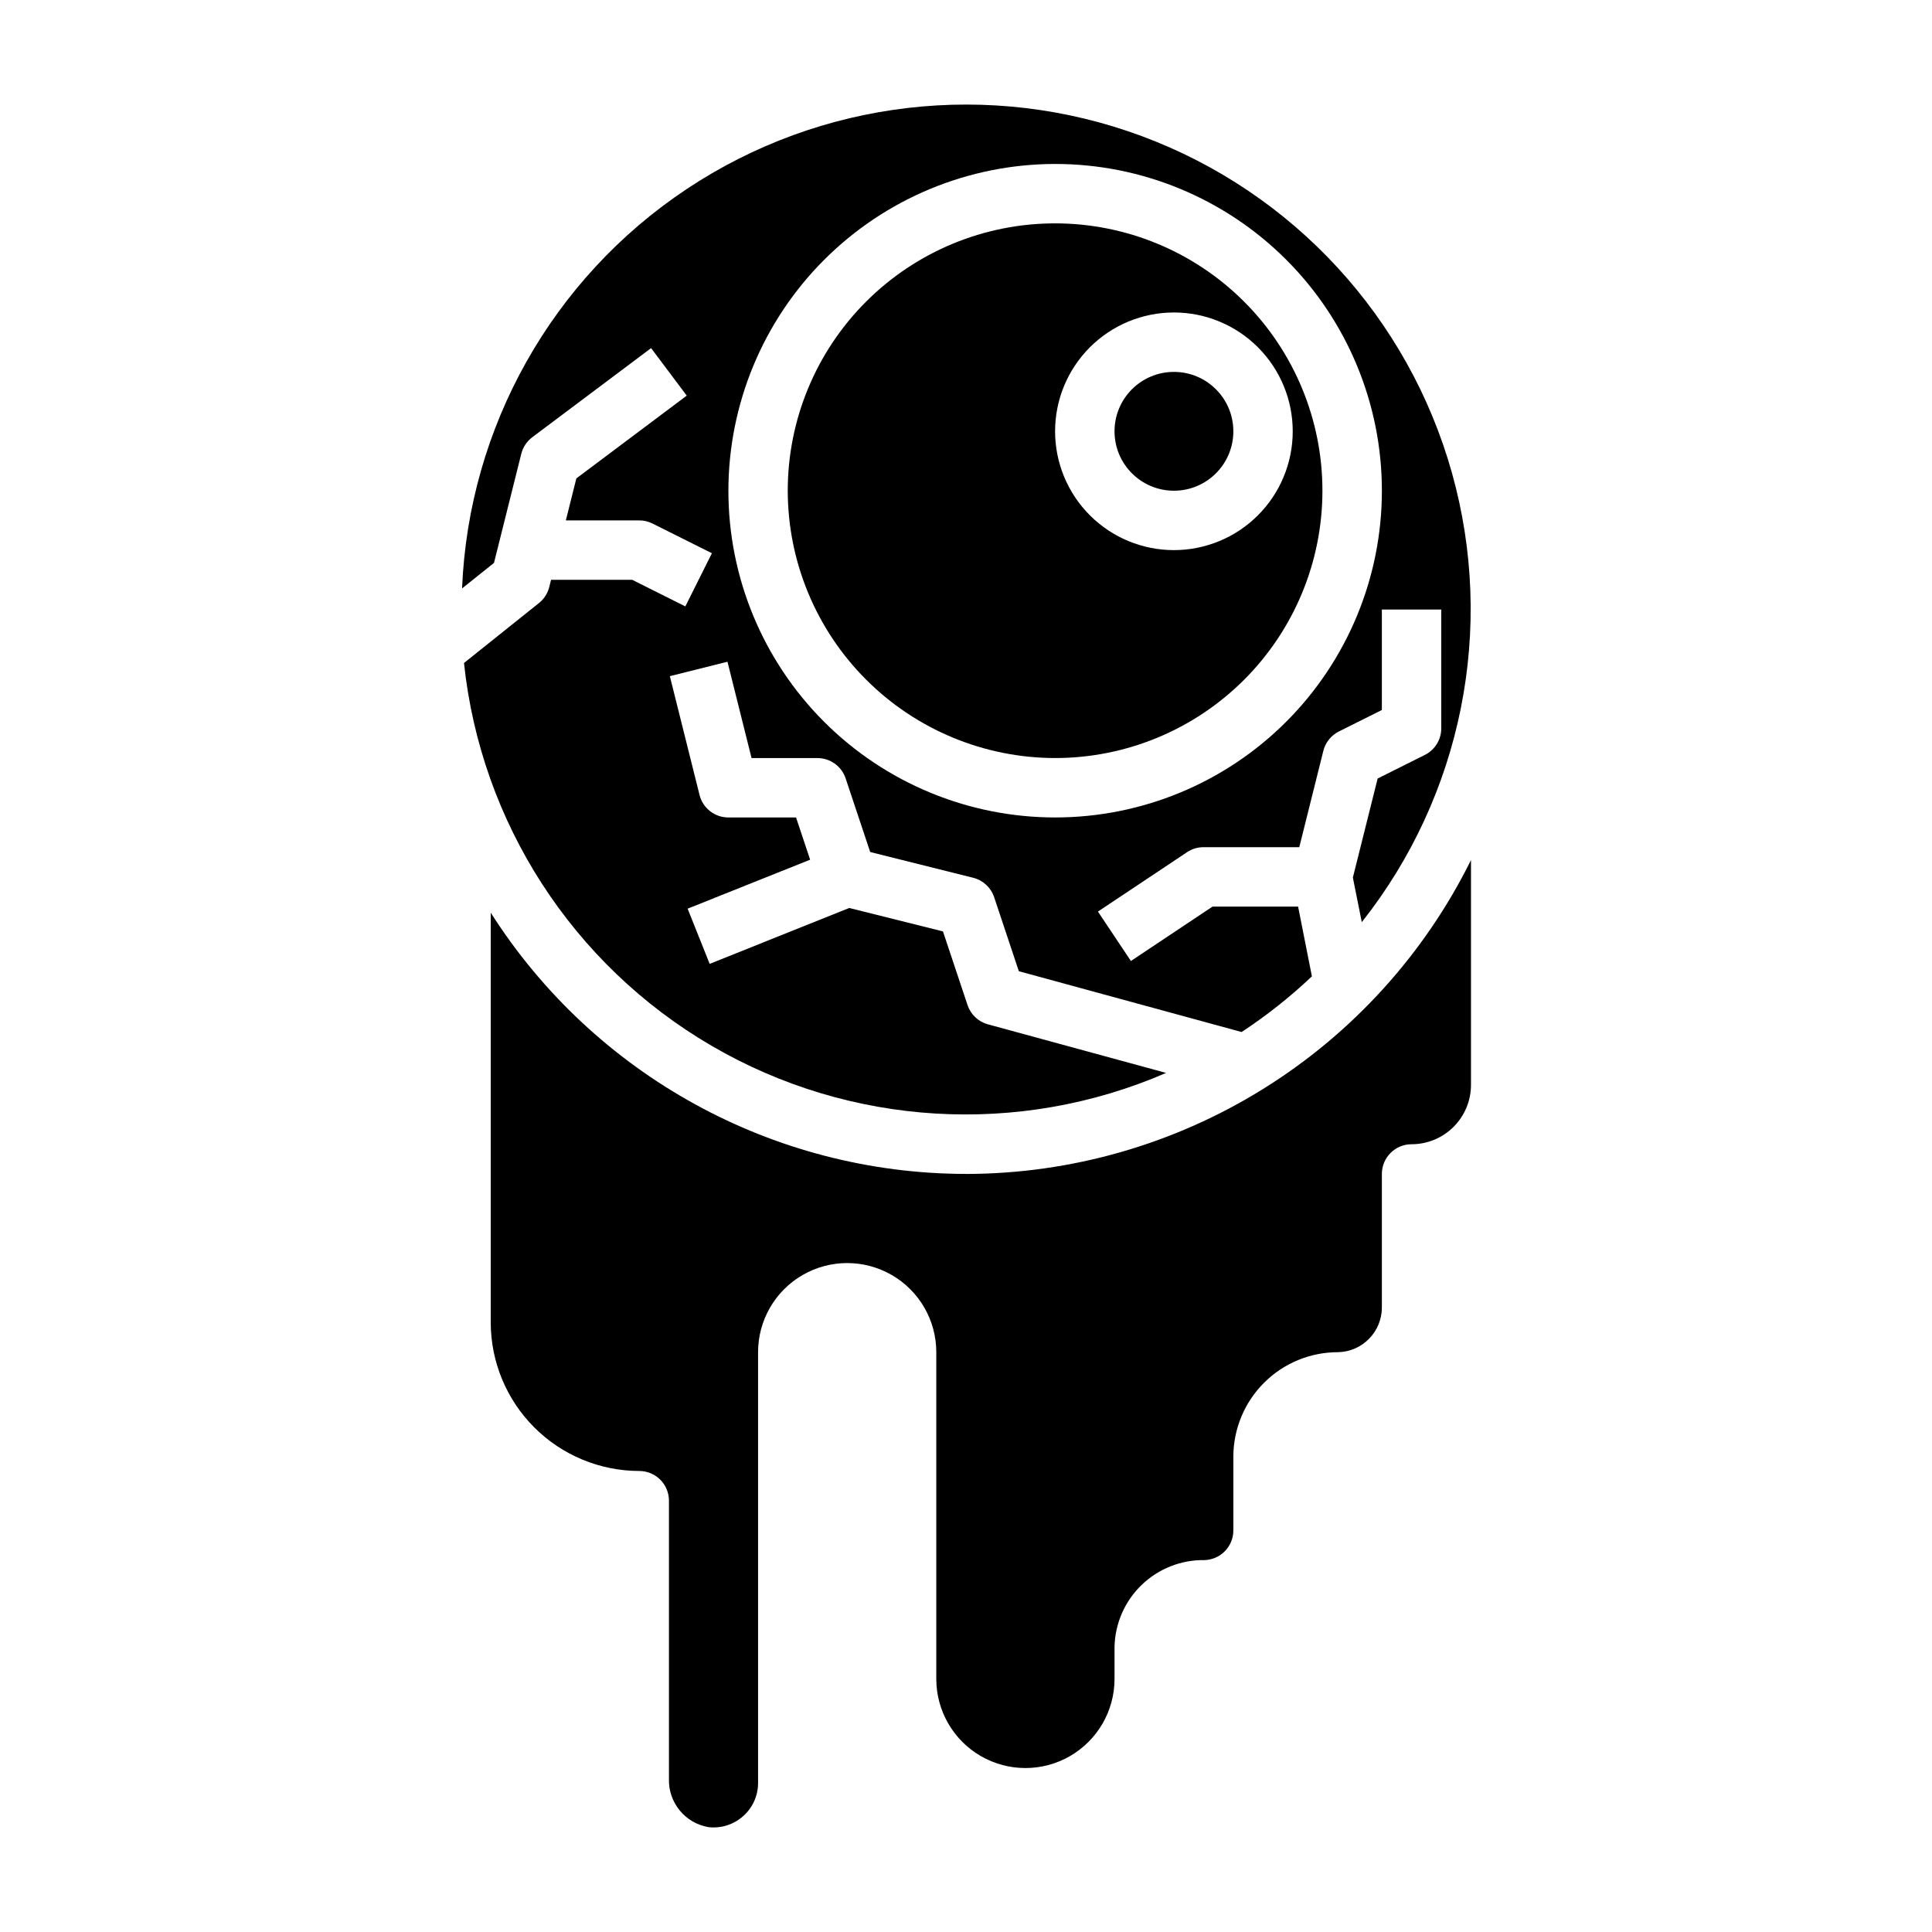
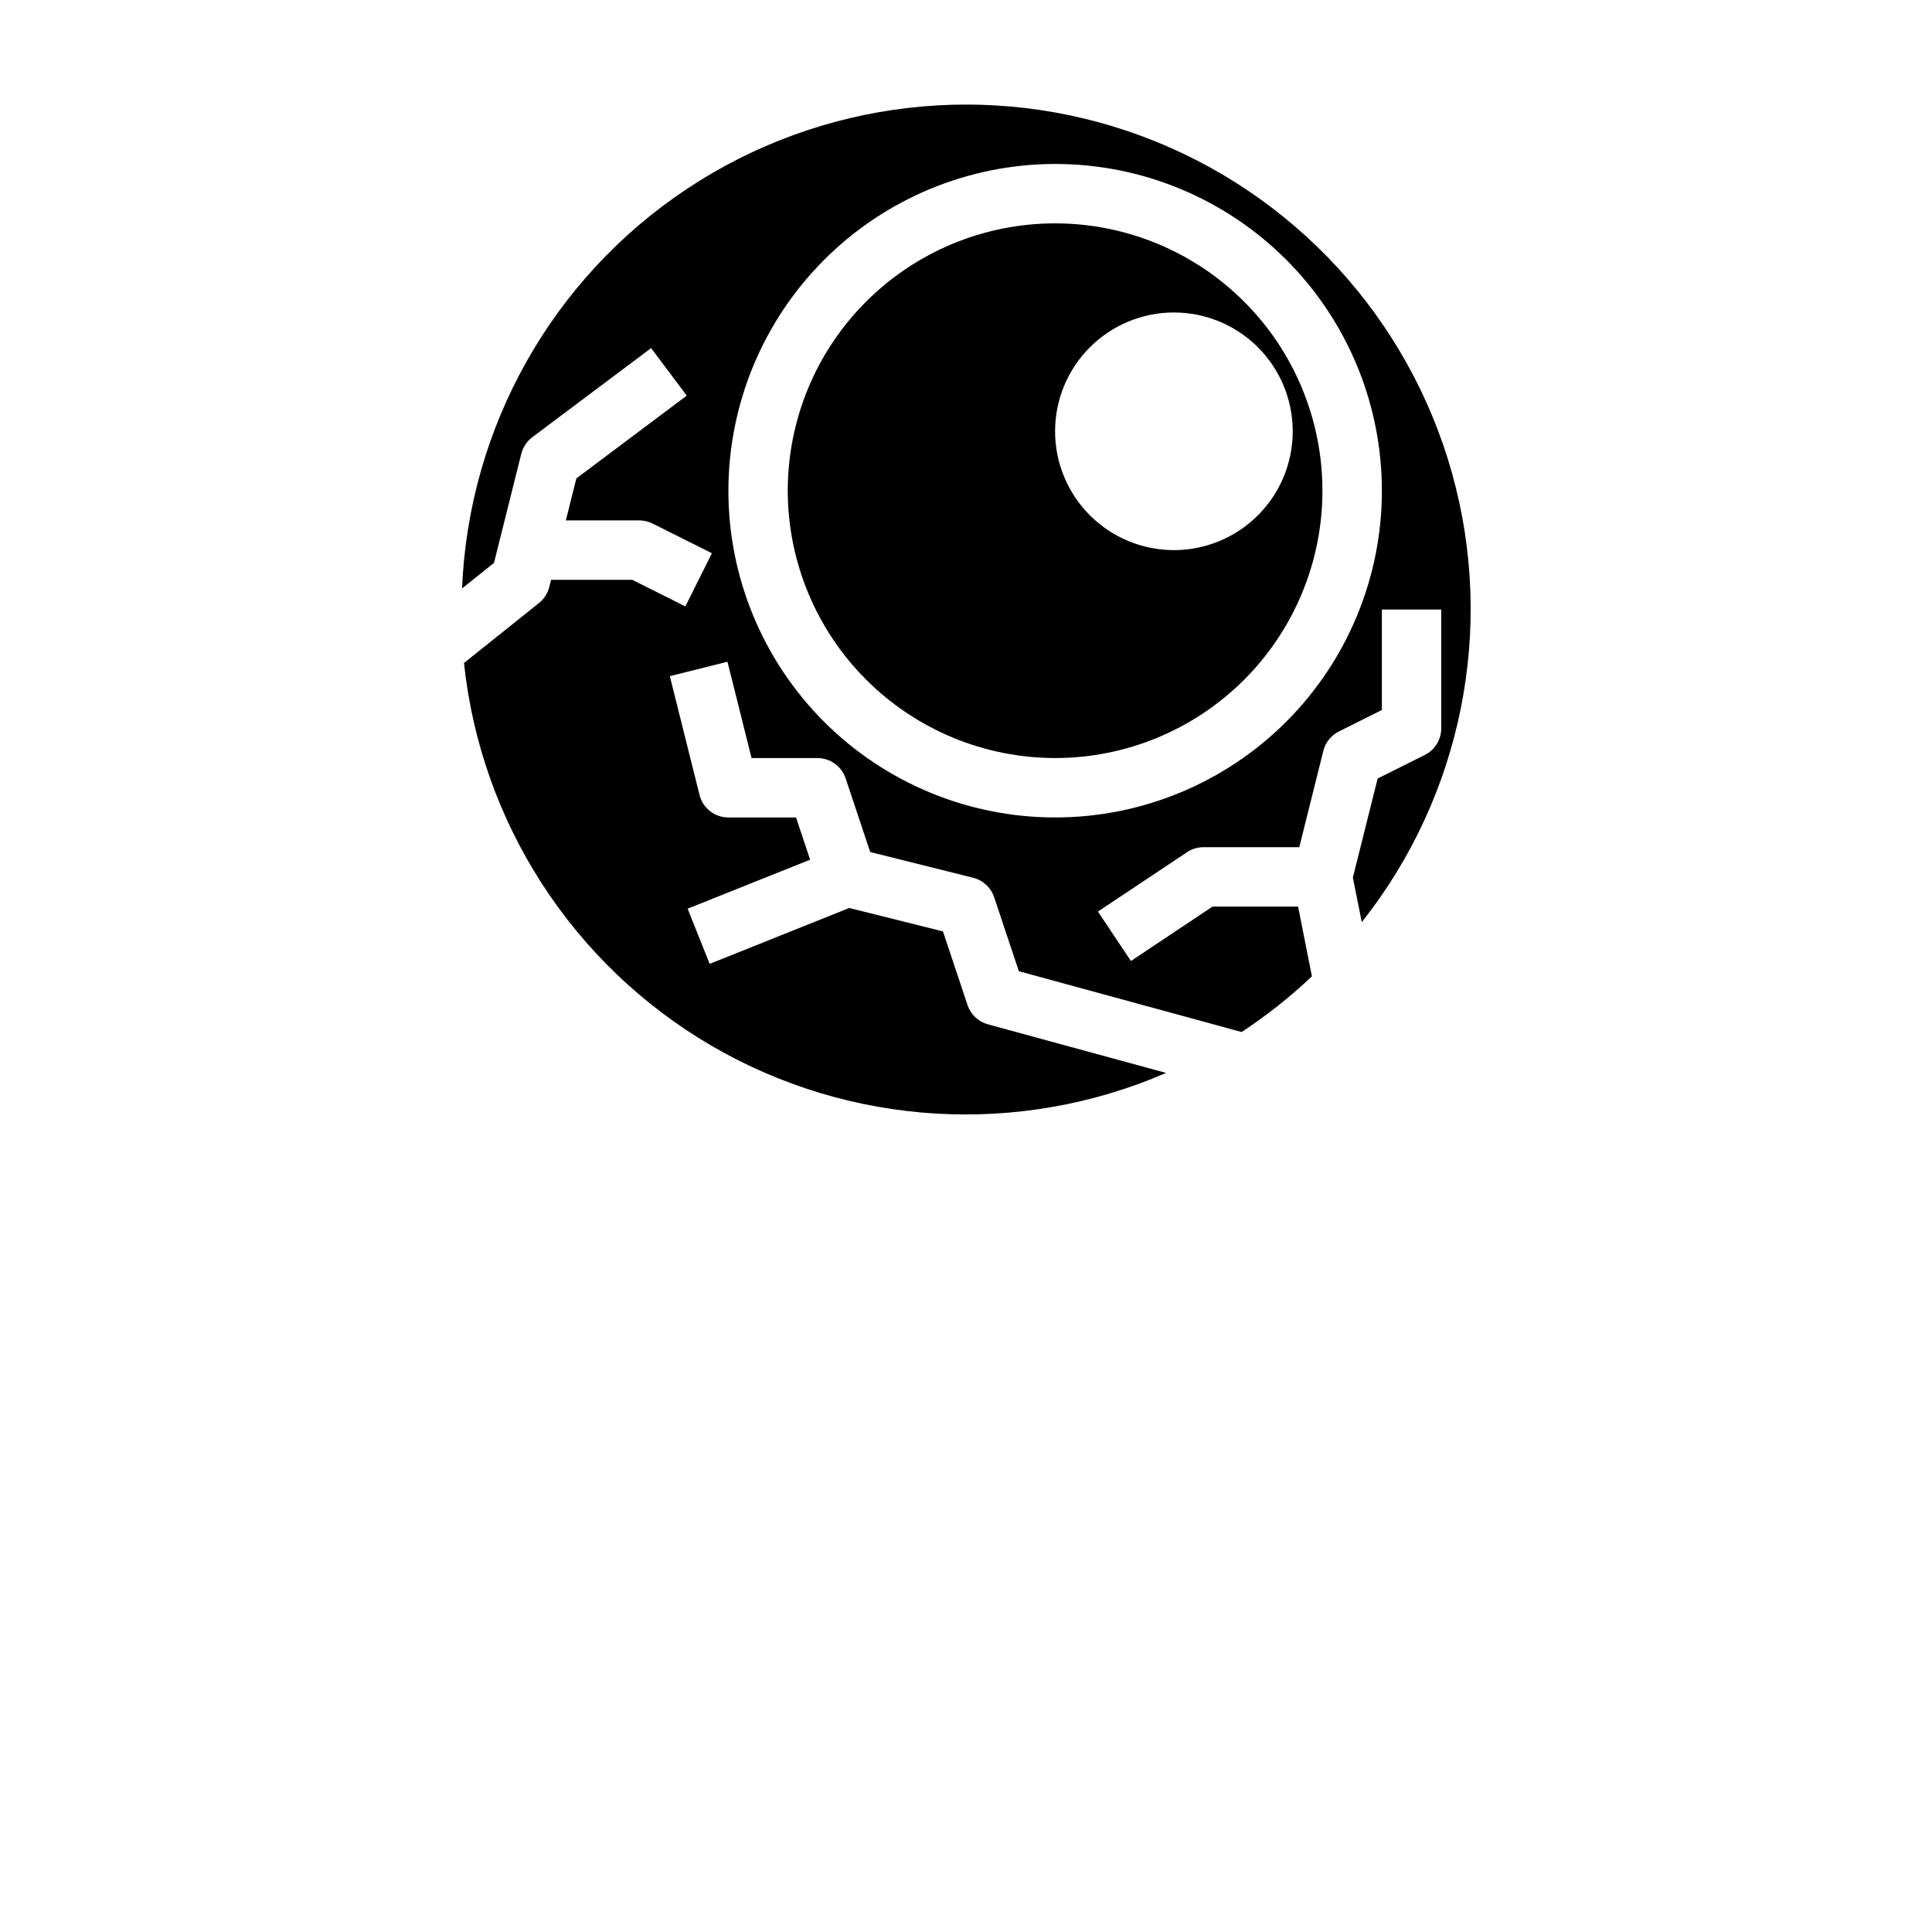
<svg xmlns="http://www.w3.org/2000/svg" fill="#000000" width="800px" height="800px" version="1.1" viewBox="144 144 512 512">
  <g>
-     <path d="m470.85 258.3c0 8.695-7.051 15.746-15.746 15.746-8.695 0-15.742-7.051-15.742-15.746 0-8.695 7.047-15.742 15.742-15.742 8.695 0 15.746 7.047 15.746 15.742" />
    <path d="m423.61 344.89c18.793 0 36.812-7.465 50.098-20.75 13.289-13.289 20.75-31.309 20.75-50.098s-7.461-36.812-20.75-50.098c-13.285-13.285-31.305-20.75-50.098-20.75-18.789 0-36.809 7.465-50.098 20.75-13.285 13.285-20.75 31.309-20.75 50.098 0.023 18.781 7.492 36.793 20.773 50.074 13.285 13.281 31.293 20.754 50.074 20.773zm31.488-118.08c8.352 0 16.363 3.32 22.266 9.223 5.906 5.906 9.223 13.914 9.223 22.266 0 8.352-3.316 16.363-9.223 22.266-5.902 5.906-13.914 9.223-22.266 9.223-8.352 0-16.359-3.316-22.266-9.223-5.902-5.902-9.223-13.914-9.223-22.266 0-8.352 3.32-16.359 9.223-22.266 5.906-5.902 13.914-9.223 22.266-9.223z" />
-     <path d="m400 455.1c-51.051-0.051-98.547-26.156-125.95-69.227v108.59c0.012 10.438 4.164 20.441 11.543 27.82s17.383 11.527 27.816 11.543c2.086 0 4.09 0.828 5.566 2.305 1.477 1.477 2.305 3.477 2.305 5.566v73.66-0.004c-0.219 6.34 4.305 11.855 10.566 12.871 3.34 0.355 6.672-0.73 9.16-2.981 2.488-2.234 3.902-5.422 3.891-8.762v-114.14c0-8.438 4.5-16.234 11.809-20.453 7.305-4.219 16.309-4.219 23.617 0 7.305 4.219 11.805 12.016 11.805 20.453v86.59c0 8.438 4.504 16.234 11.809 20.453 7.309 4.219 16.309 4.219 23.617 0 7.309-4.219 11.809-12.016 11.809-20.453v-8.5c0.133-6.195 2.703-12.082 7.16-16.387 4.453-4.309 10.426-6.68 16.621-6.602 4.281-0.09 7.707-3.586 7.707-7.871v-19.68c0.047-7.332 2.996-14.344 8.199-19.508 5.203-5.164 12.242-8.055 19.574-8.043 6.422-0.148 11.559-5.387 11.586-11.809v-35.426c0-4.348 3.523-7.871 7.871-7.871 4.176 0 8.18-1.66 11.133-4.609 2.953-2.953 4.613-6.957 4.613-11.133v-59.562c-12.359 24.945-31.43 45.945-55.074 60.641-23.641 14.695-50.914 22.5-78.75 22.535z" />
    <path d="m311.55 297.66h-21.52l-0.473 1.914v-0.004c-0.418 1.672-1.371 3.16-2.715 4.234l-19.879 15.895c4.473 42.305 28.809 79.957 65.547 101.41 36.734 21.445 81.488 24.133 120.52 7.227l-47.23-12.879v0.004c-2.539-0.695-4.562-2.613-5.394-5.109l-6.512-19.516-24.828-6.211-37 14.809-5.84-14.625 32.465-12.98-3.731-11.191h-17.938c-3.613 0-6.758-2.453-7.637-5.957l-7.871-31.488 15.273-3.824 6.383 25.527h17.465c3.387 0.004 6.394 2.172 7.465 5.383l6.512 19.516 27.293 6.824h-0.004c2.613 0.656 4.707 2.598 5.559 5.148l6.543 19.617 59.039 16.113c6.633-4.359 12.863-9.297 18.625-14.758l-3.66-18.484h-22.672l-21.633 14.422-8.738-13.098 23.617-15.742v-0.004c1.301-0.863 2.828-1.324 4.394-1.32h25.348l6.375-25.527v-0.004c0.559-2.231 2.062-4.106 4.117-5.133l11.391-5.691v-26.621h15.742v31.488c0.004 2.984-1.684 5.711-4.352 7.043l-12.508 6.25-6.566 26.254 2.363 11.809c26.559-33.562 35.445-77.812 23.902-119.03-11.543-41.211-42.121-74.41-82.25-89.293-40.129-14.883-84.957-9.656-120.59 14.062s-57.746 63.059-59.496 105.82l8.461-6.769 7.234-28.914h0.004c0.438-1.754 1.465-3.301 2.91-4.387l31.488-23.617 9.445 12.594-29.254 21.938-2.785 11.129h19.445c1.223 0 2.426 0.281 3.519 0.828l15.742 7.871-7.039 14.09zm112.07-110.21c22.969 0 44.992 9.125 61.23 25.363 16.238 16.238 25.363 38.266 25.363 61.23s-9.125 44.988-25.363 61.23c-16.238 16.238-38.262 25.359-61.23 25.359-22.965 0-44.988-9.121-61.23-25.359-16.238-16.242-25.359-38.266-25.359-61.23 0.027-22.957 9.156-44.969 25.391-61.199 16.234-16.234 38.242-25.367 61.199-25.395z" />
  </g>
</svg>